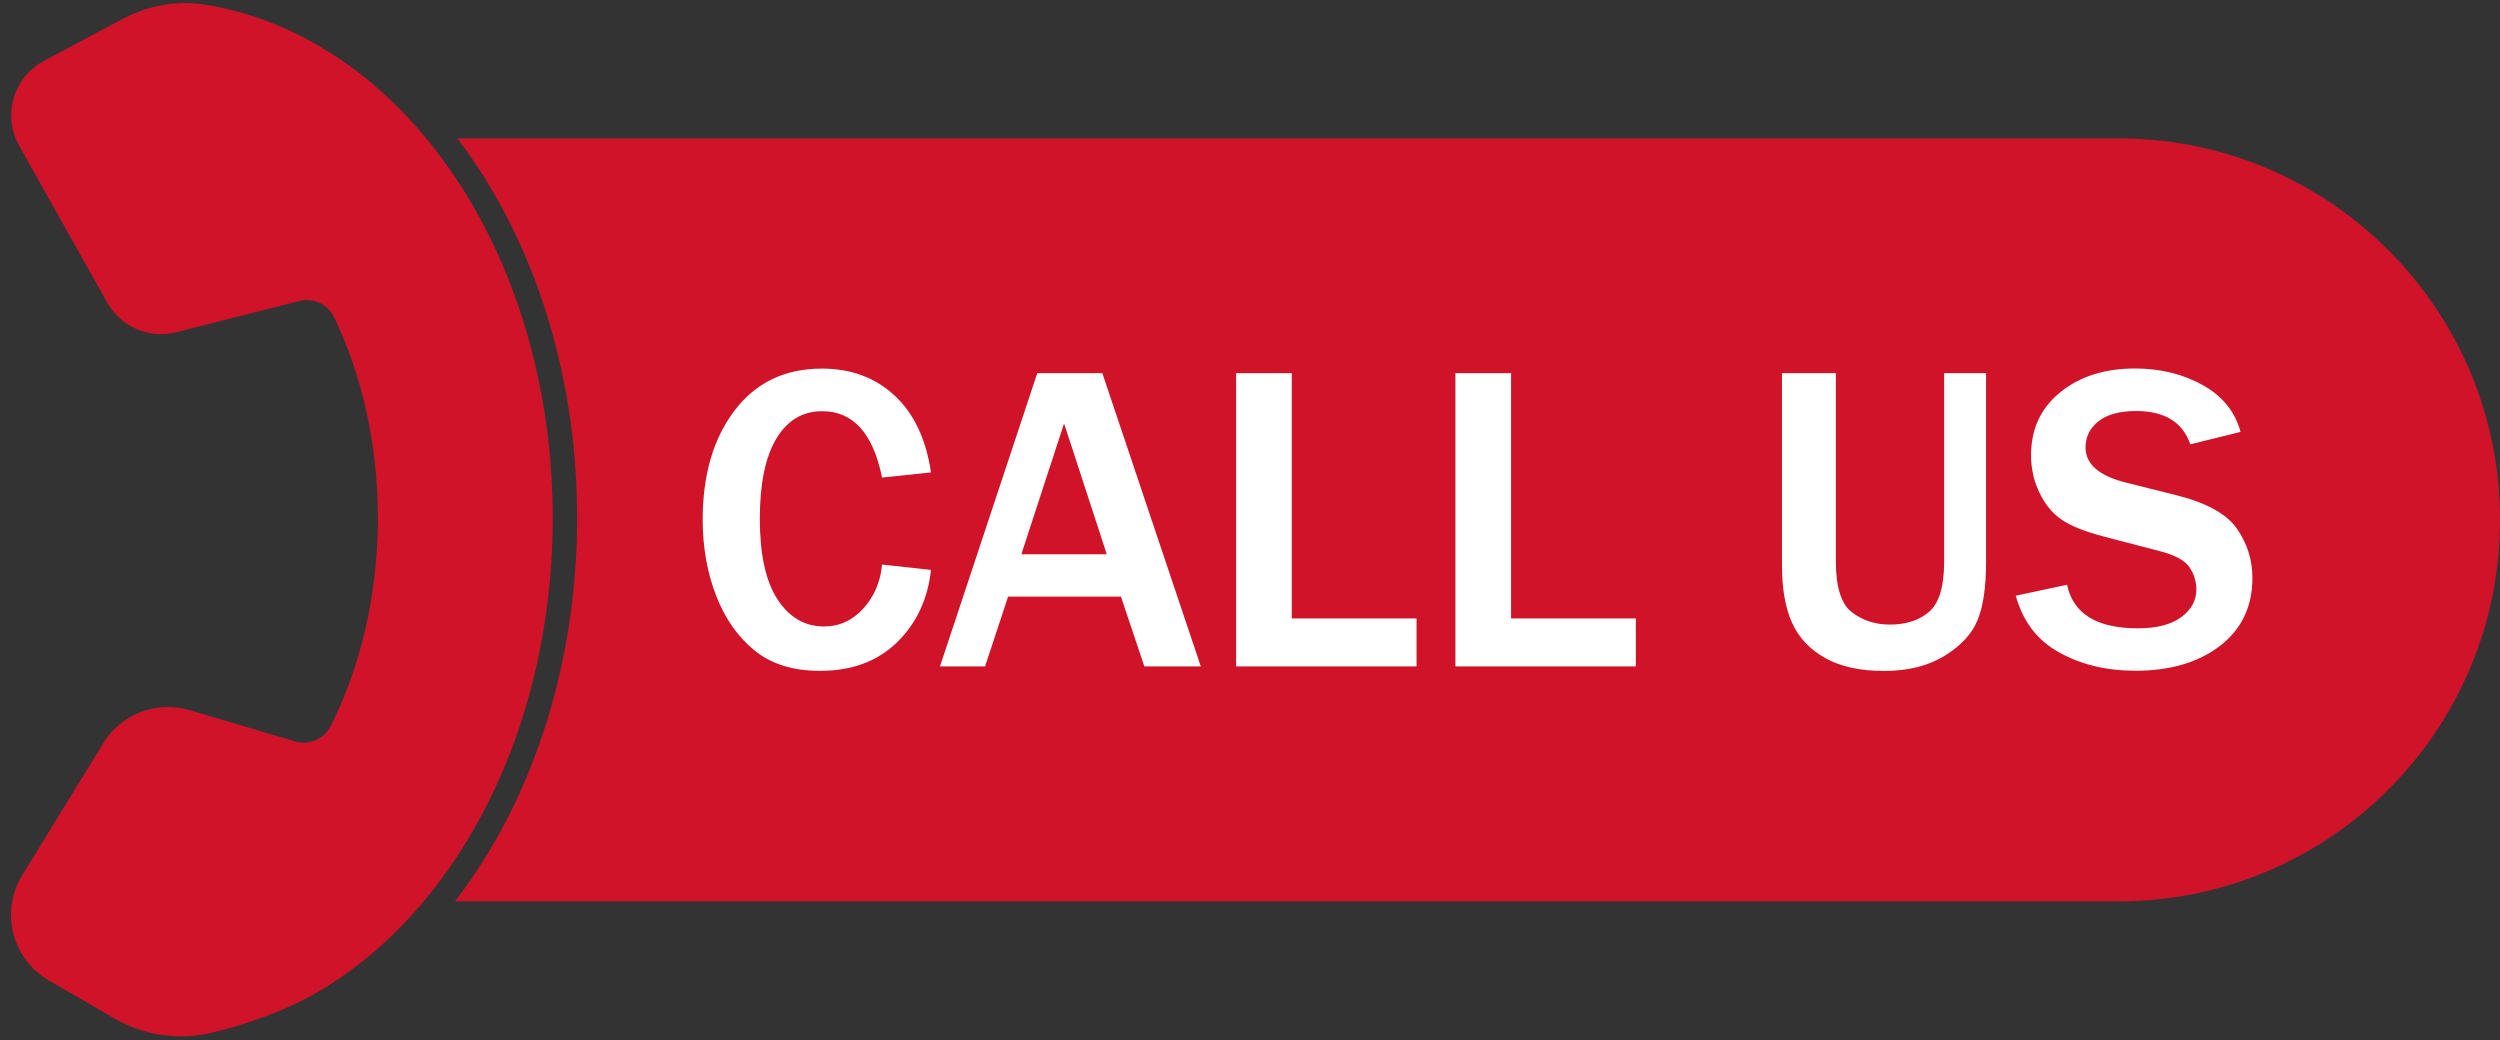
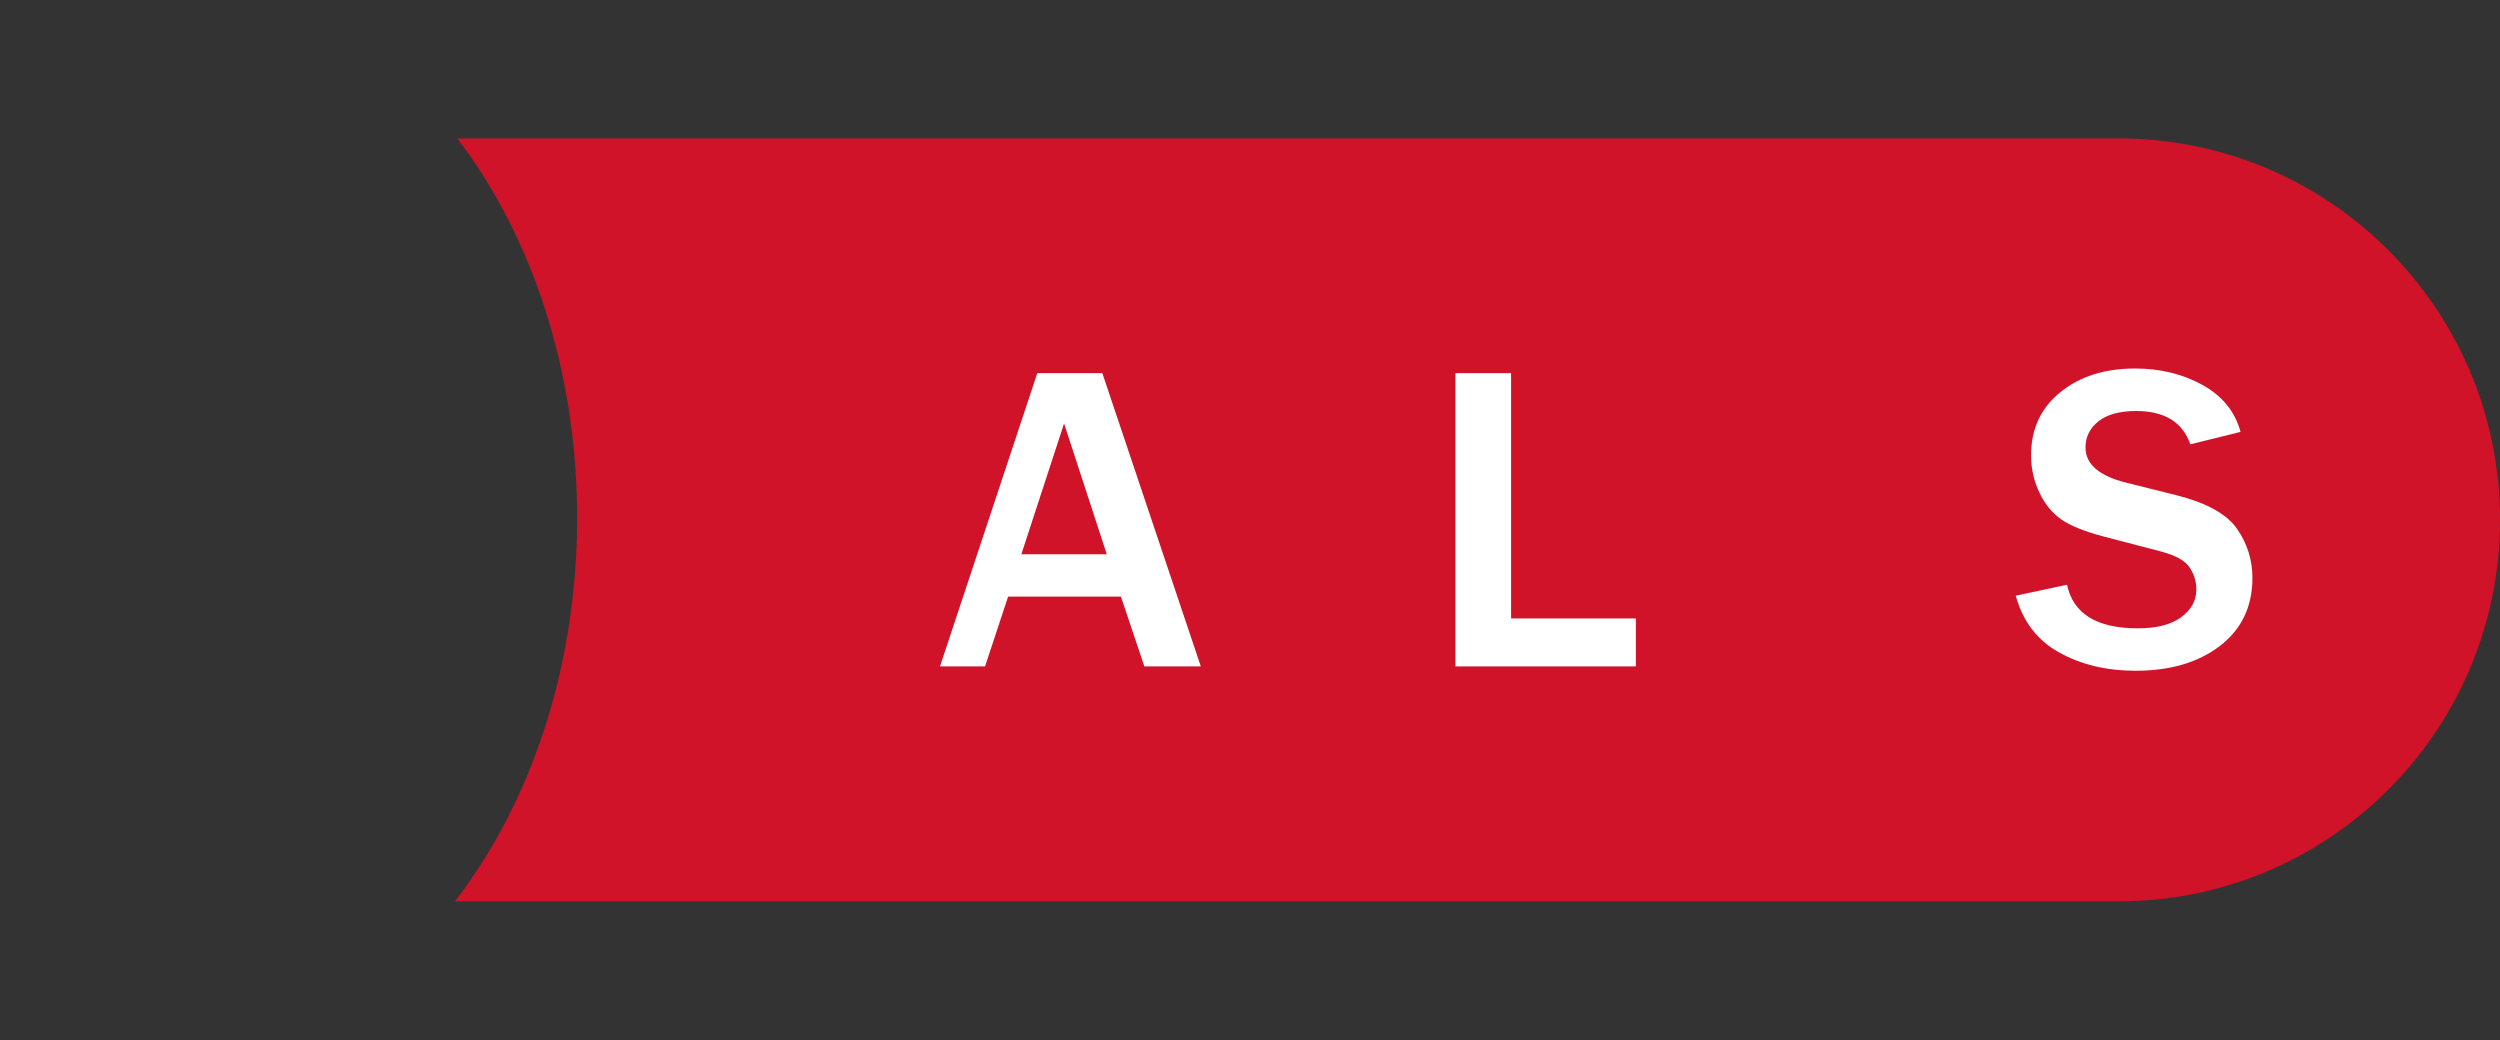
<svg xmlns="http://www.w3.org/2000/svg" height="1052.3" preserveAspectRatio="xMidYMid meet" version="1.0" viewBox="262.3 474.3 2528.5 1052.3" width="2528.5" zoomAndPan="magnify">
  <rect x="262.3" y="474.3" width="2528.5" height="1052.3" fill="#333333" stroke="none" />
  <g>
    <g id="change1_1">
-       <path d="M306.7,535.9c-30.9,16.4-42.2,55.1-25.1,85.6l89.2,158.9c13.8,24.6,42.4,36.9,69.7,29.9l124.6-31.6 c14-3.6,28.7,3.2,35,16.2c28.1,58.1,44.7,129.4,44.4,205.4c-0.3,77.5-18.2,149.9-47.8,208.4c-6.6,13.1-21.8,19.6-35.9,15.4 l-107-31.6c-33.2-9.8-68.9,3.9-87,33.4l-82,133.6c-22.5,36.6-10.4,84.6,26.7,106.2l65.9,38.3c28.9,16.8,63,22.6,95.7,15.5 c37.7-8.2,80-24.2,109.3-41.2c48.4-28,91.5-67.5,128-117.4c71-97.1,110.4-224.9,110.9-359.9c0.6-135-37.8-263.1-107.9-360.8 c-36.1-50.2-78.8-90.1-127-118.5c-36.7-21.6-75.3-35.9-115.2-42.5c-29-4.9-58.7,0.4-84.7,14.2L306.7,535.9z" fill="#d11329" />
-     </g>
+       </g>
    <g id="change1_2">
      <path d="M724.8,614.2c2.9,3.9,5.8,7.8,8.7,11.7C806.6,727.8,846.6,861,846,1001.2c-0.6,140.1-41.7,273.1-115.7,374.3 c-2.6,3.5-5.2,6.9-7.8,10.4H2405c213.1,0,385.8-172.7,385.8-385.8v0c0-213.1-172.7-385.8-385.8-385.8H724.8z" fill="#d11329" />
    </g>
    <g fill="#fff" id="change2_1">
-       <path d="M1154.4,1045.3l49.5,5.4c-3.2,29.7-14.7,54.1-34.4,73.3c-19.8,19.2-45.7,28.8-77.9,28.8 c-27.1,0-49.1-6.8-65.9-20.4c-16.9-13.6-29.9-32.1-39-55.4c-9.1-23.3-13.7-49-13.7-77.1c0-45.2,10.7-82,32.2-110.3 c21.4-28.3,50.9-42.5,88.4-42.5c29.4,0,53.9,9.1,73.4,27.2c19.6,18.1,31.9,44,36.9,77.8l-49.5,5.2c-9.1-44.8-29.3-67.1-60.4-67.1 c-20,0-35.5,9.3-46.6,27.9c-11.1,18.6-16.6,45.6-16.6,80.9c0,35.9,5.9,63.1,17.8,81.4c11.9,18.3,27.6,27.5,47.2,27.5 c15.6,0,29-6.2,40-18.5C1146.7,1077.1,1152.9,1062.4,1154.4,1045.3z" />
      <path d="M1476.8,1148.3h-57.1l-23.7-70.6h-114.1l-23.3,70.6H1213l98.4-296.6h65.8L1476.8,1148.3z M1381.7,1034.9 l-43.2-132.3l-43.2,132.3H1381.7z" />
-       <path d="M1695,1148.3h-182.5V851.7h56.3v248.1H1695V1148.3z" />
      <path d="M1916.8,1148.3h-182.5V851.7h56.3v248.1h126.2V1148.3z" />
-       <path d="M2271,851.7v190.6c0,25.8-2.9,45.6-8.7,59.5c-5.8,13.9-17,25.9-33.6,36c-16.6,10.1-36.8,15.1-60.7,15.1 c-24.2,0-44.1-4.3-59.6-13c-15.6-8.7-26.8-20.6-33.6-35.7c-6.8-15.1-10.2-34.4-10.2-57.9V851.7h54.5v190.6 c0,26.1,5.5,43.2,16.4,51.4c10.9,8.2,23.6,12.3,38.1,12.3c16.7,0,30-4.4,40-13.1c10-8.8,15-25.6,15-50.5V851.7H2271z" />
      <path d="M2301,1076.8l51.9-11.1c6.2,29.4,30.1,44.1,71.7,44.1c19,0,33.6-3.8,43.8-11.3c10.2-7.5,15.3-16.9,15.3-28 c0-8.1-2.3-15.6-7-22.5c-4.6-6.9-14.6-12.3-29.8-16.2l-56.7-14.8c-19.4-5.1-33.8-10.8-43-17.3c-9.3-6.4-16.7-15.5-22.3-27.3 c-5.6-11.7-8.4-24.3-8.4-37.6c0-26.5,9.8-47.8,29.6-63.8c19.7-16,44.9-24,75.6-24c25.5,0,48.3,5.6,68.3,16.7 c20.1,11.2,32.8,26.9,38.4,47.4l-50.8,12.6c-7.8-22.5-26.1-33.7-54.8-33.7c-16.7,0-29.4,3.5-38.1,10.4c-8.8,7-13.1,15.8-13.1,26.5 c0,16.9,13.8,28.8,41.3,35.6l50.4,12.6c30.6,7.7,51.1,19,61.5,34c10.4,15,15.6,31.5,15.6,49.7c0,29.1-11,52-32.9,68.8 s-50.4,25.1-85.3,25.1c-29.4,0-55.2-6.2-77.2-18.5C2322.9,1122.1,2308.3,1102.9,2301,1076.8z" />
    </g>
  </g>
</svg>